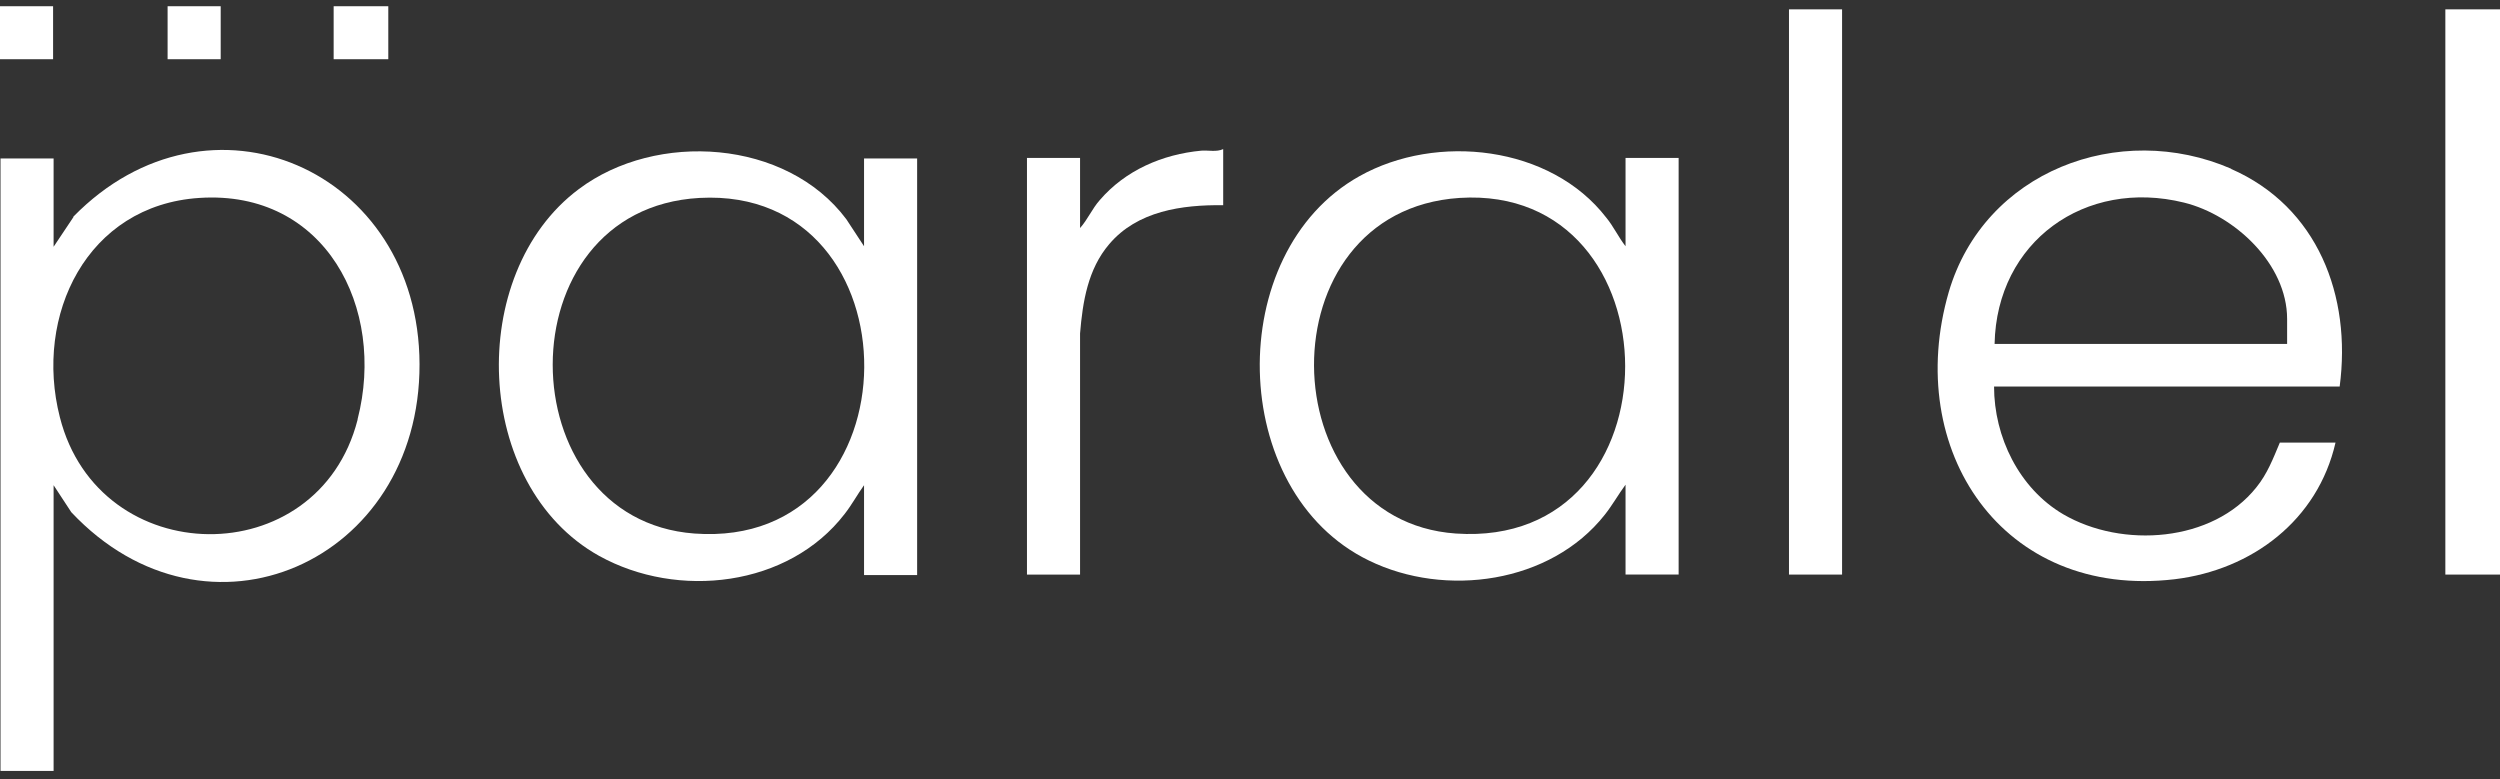
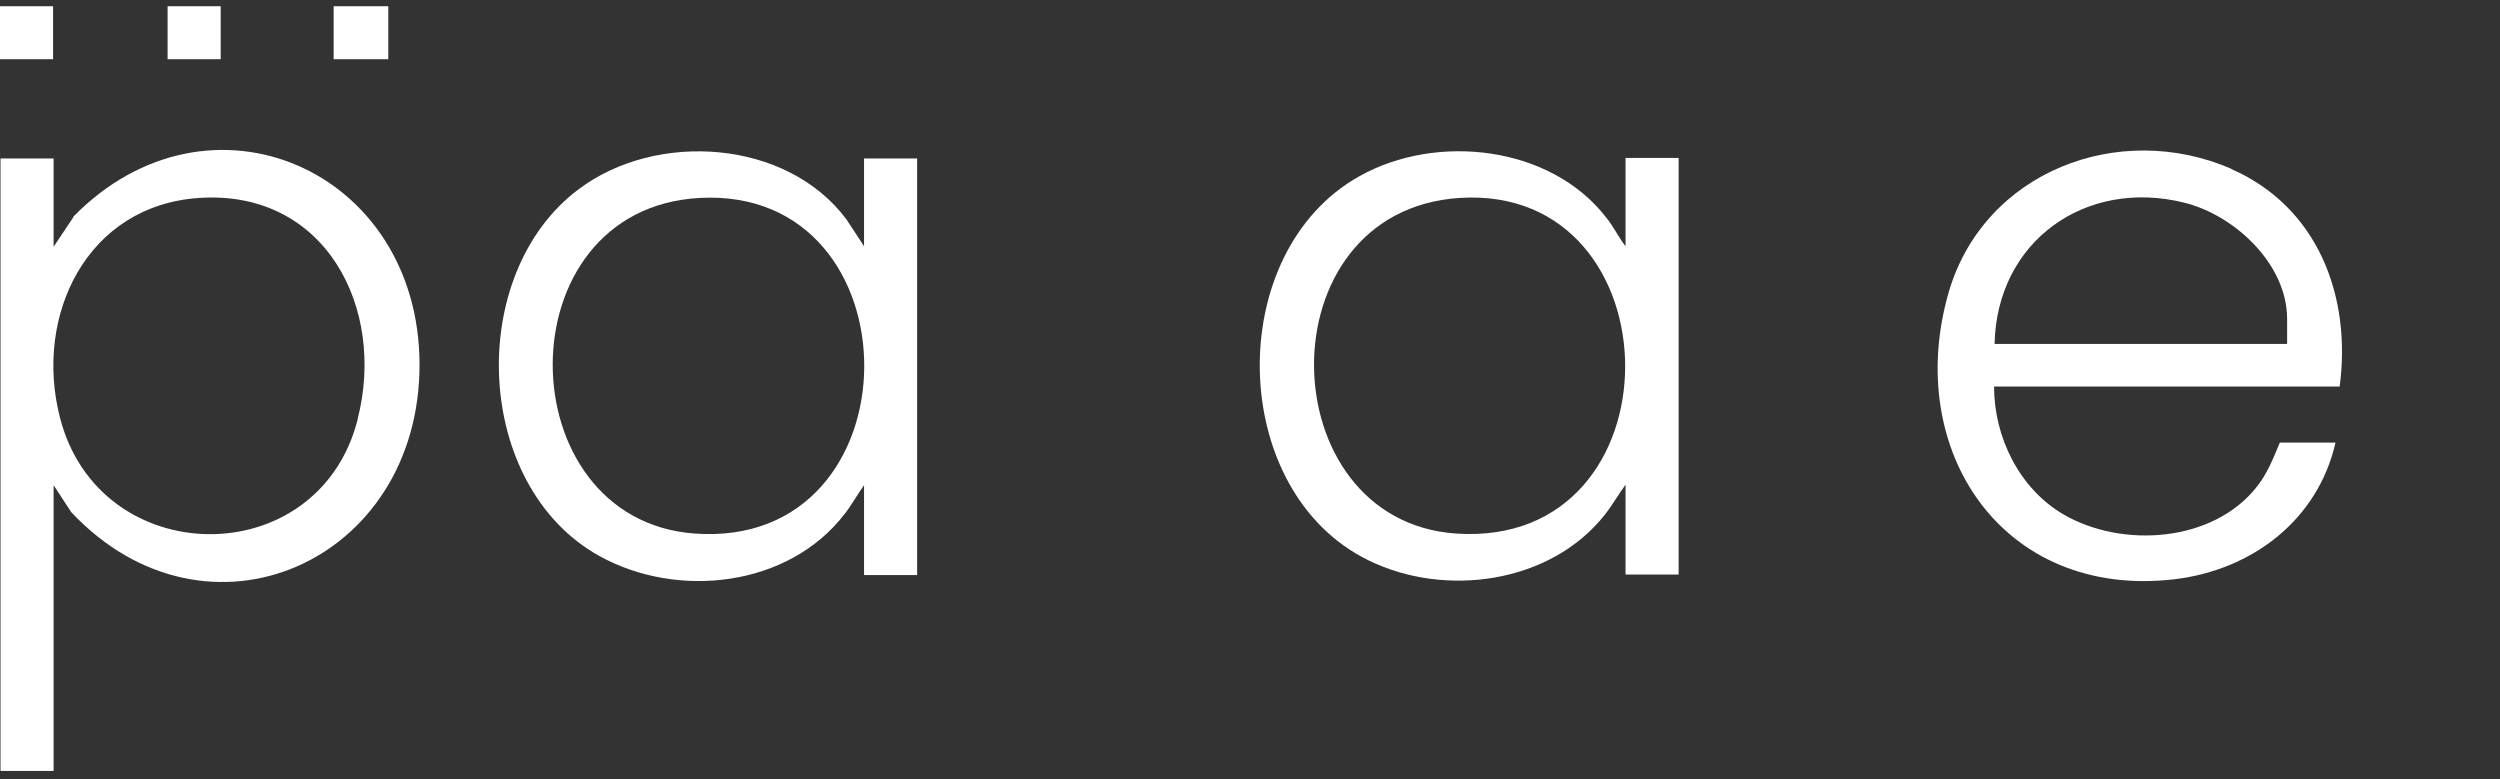
<svg xmlns="http://www.w3.org/2000/svg" width="170" height="53" viewBox="0 0 170 53" fill="none">
  <rect x="0" y="0" width="170" height="53" fill="#333333" stroke="none" />
  <path d="M4.99 14.766L3.645 16.78V10.774H0.035V52.424H3.645V32.994L4.849 34.831C14.087 44.652 28.563 38.222 28.528 24.763C28.492 11.516 14.228 5.299 4.99 14.731V14.766ZM24.316 28.543C21.626 39.035 6.725 38.858 4.07 28.367C2.3 21.443 5.911 13.954 13.556 13.459C22.121 12.894 26.262 20.948 24.316 28.508V28.543Z" fill="white" />
  <path d="M110.537 16.744C110.042 16.108 109.723 15.402 109.228 14.801C105.44 9.891 97.689 9.043 92.451 11.975C83.142 17.168 83.46 33.453 93.088 38.117C98.291 40.66 105.44 39.671 109.121 35.008C109.652 34.337 110.042 33.63 110.537 32.959V39.07H114.147V10.739H110.537V16.744ZM98.999 36.28C86.327 35.397 85.867 14.342 99.246 13.459C114.183 12.505 114.431 37.339 98.999 36.28Z" fill="white" />
  <path d="M58.755 16.744L57.551 14.908C53.481 9.467 44.633 8.902 39.359 12.859C31.643 18.617 32.174 33.03 40.739 37.799C46.084 40.766 53.623 39.918 57.445 34.937C57.941 34.301 58.295 33.63 58.755 32.995V39.106H62.365V10.774H58.755V16.78V16.744ZM47.216 36.28C34.474 35.326 34.156 14.201 47.57 13.459C62.578 12.647 62.542 37.41 47.216 36.28Z" fill="white" />
  <path d="M151.736 11.481C144.091 8.16 134.924 11.658 132.517 19.853C129.402 30.592 136.163 40.766 147.878 39.388C153.152 38.752 157.612 35.361 158.815 30.098H155.028C154.568 31.193 154.179 32.217 153.435 33.136C150.462 36.88 144.303 37.304 140.304 34.973C137.295 33.206 135.596 29.709 135.596 26.282H159.098C159.912 20.136 157.612 14.06 151.701 11.481H151.736ZM155.524 23.386H135.632C135.773 16.427 141.79 12.117 148.515 13.777C151.949 14.625 155.524 17.945 155.524 21.69V23.386Z" fill="white" />
-   <path d="M170 0.636H166.284V39.071H170V0.636Z" fill="white" />
-   <path d="M81.691 10.245C79.036 10.492 76.523 11.587 74.789 13.601C74.258 14.201 73.975 14.908 73.444 15.508V10.739H69.834V39.071H73.444V22.679C73.621 20.524 73.975 18.299 75.426 16.603C77.337 14.342 80.381 13.919 83.177 13.954V10.139C82.717 10.351 82.186 10.209 81.691 10.245Z" fill="white" />
-   <path d="M125.261 0.636H121.651V39.071H125.261V0.636Z" fill="white" />
  <path d="M26.404 0.424H22.688V4.027H26.404V0.424Z" fill="white" />
  <path d="M3.61 0.424H0V4.027H3.61V0.424Z" fill="white" />
  <path d="M15.007 0.424H11.397V4.027H15.007V0.424Z" fill="white" />
</svg>